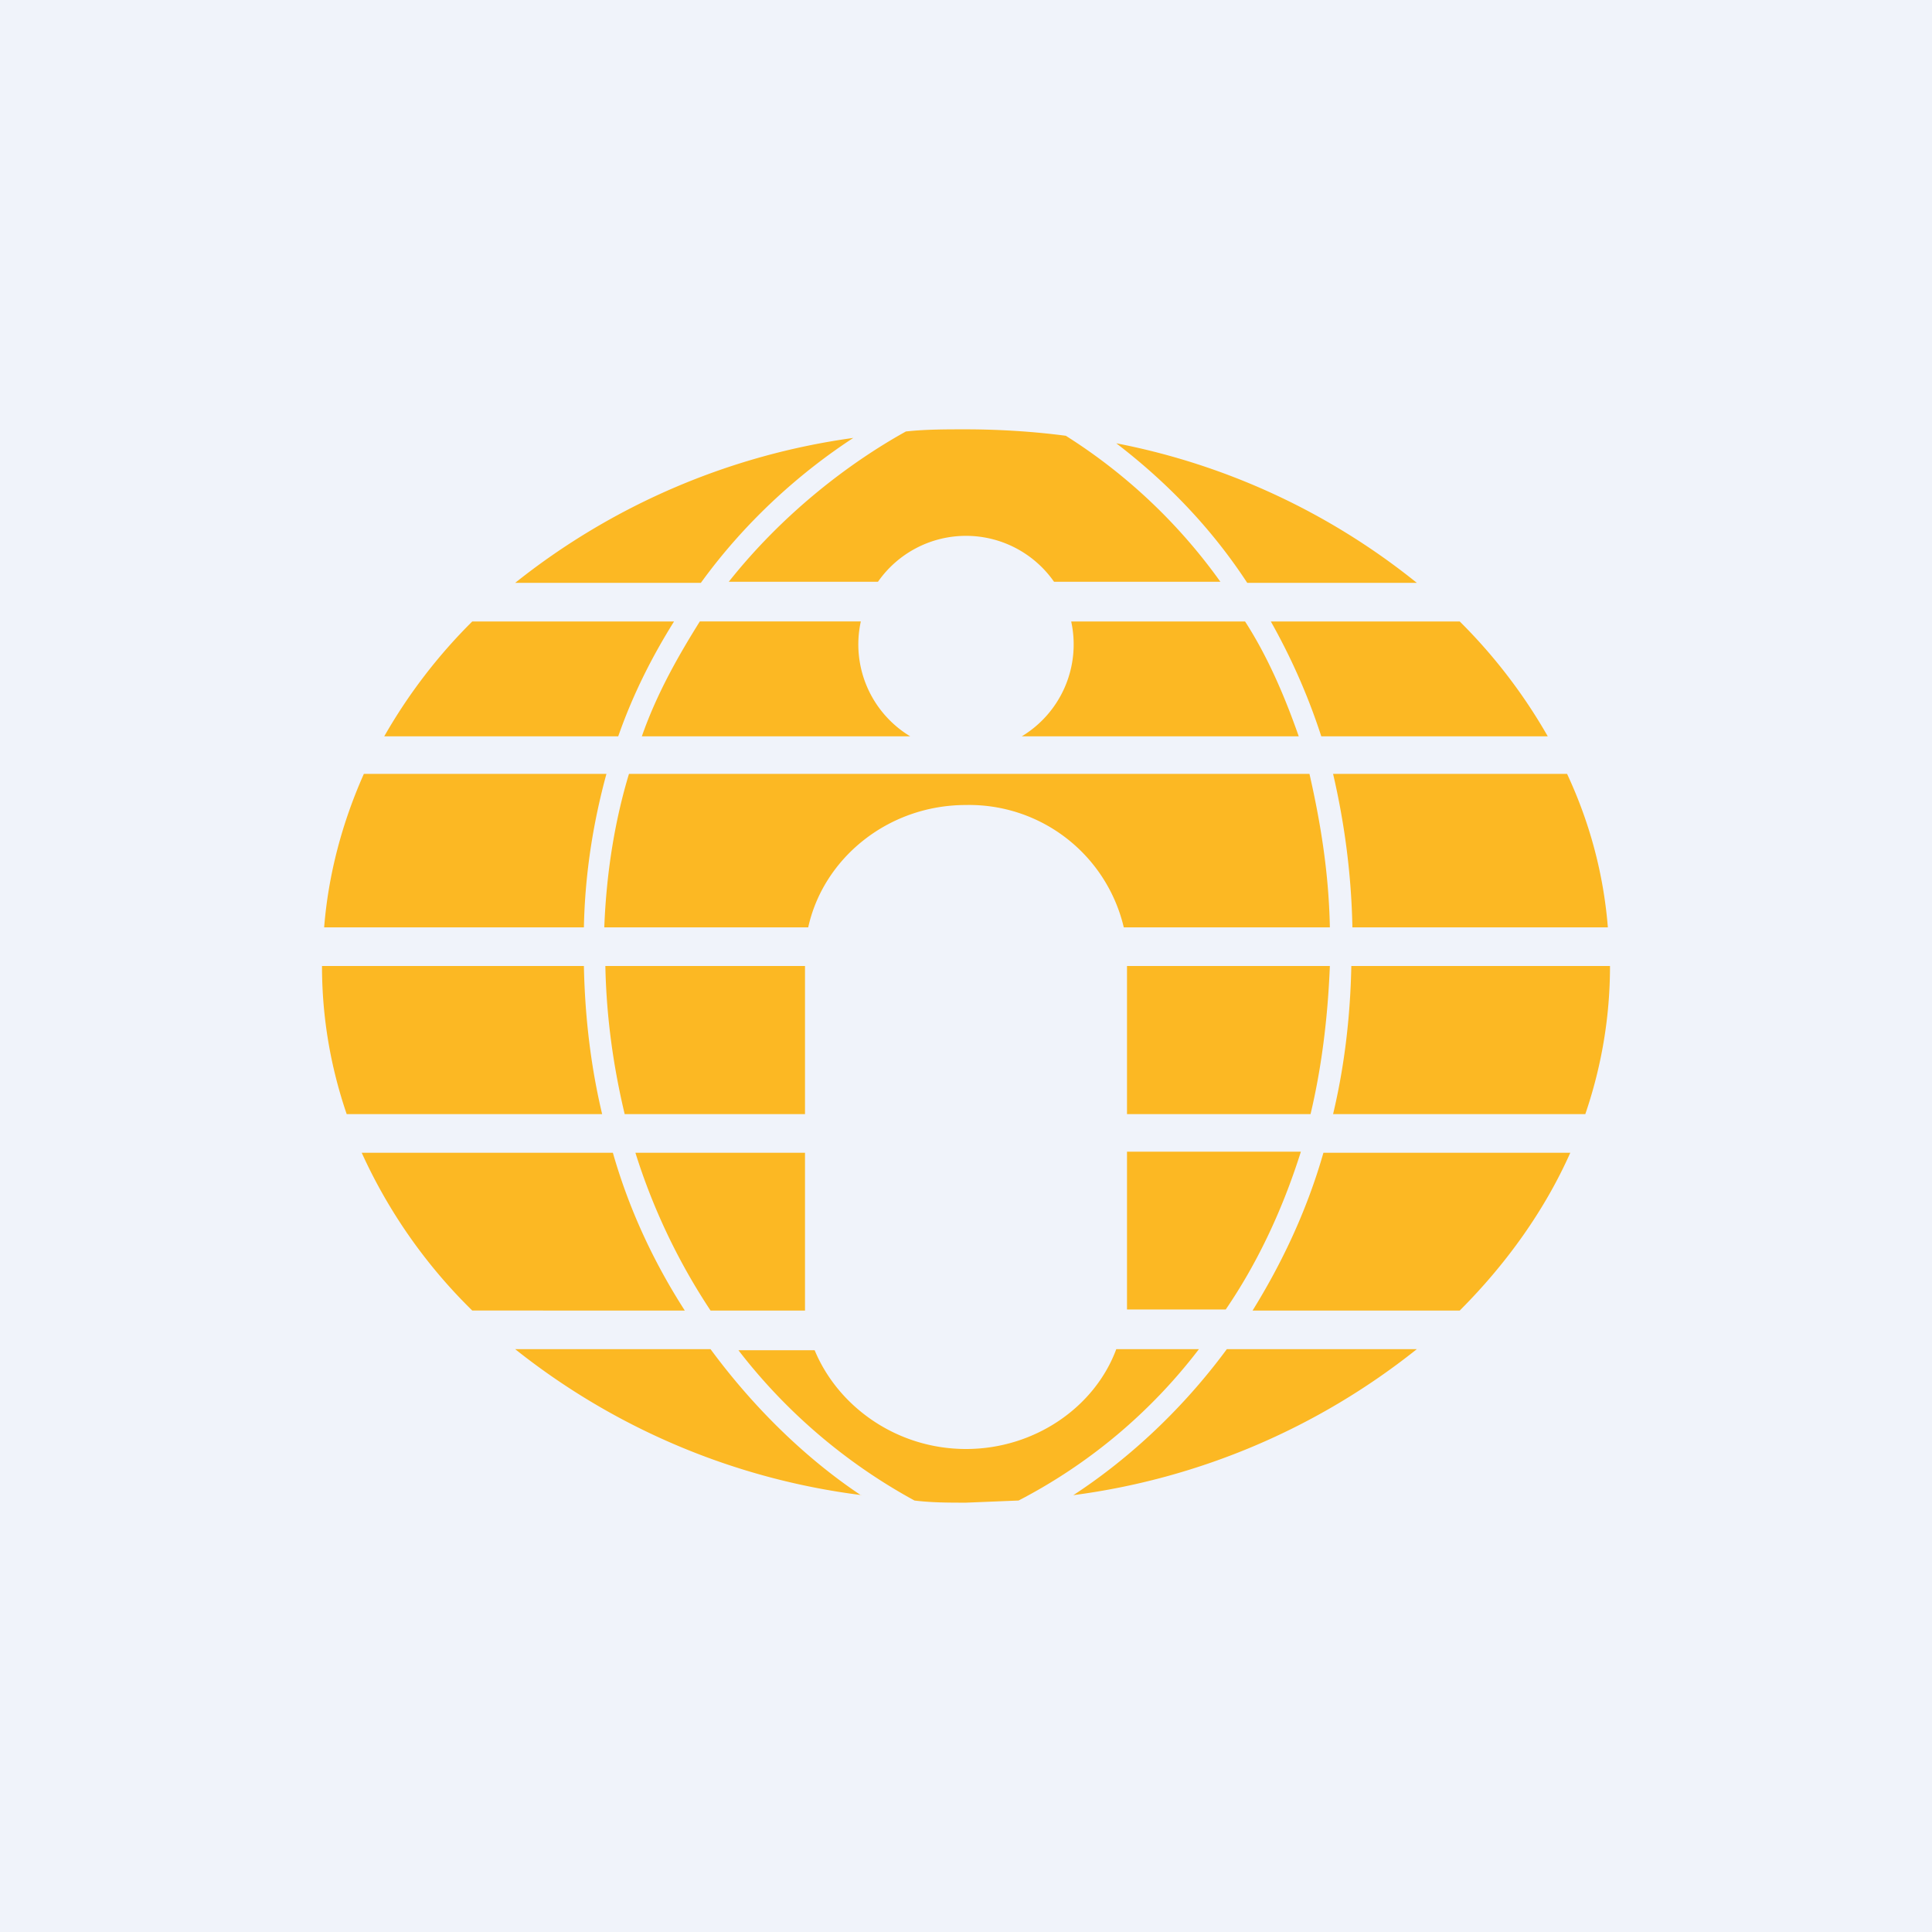
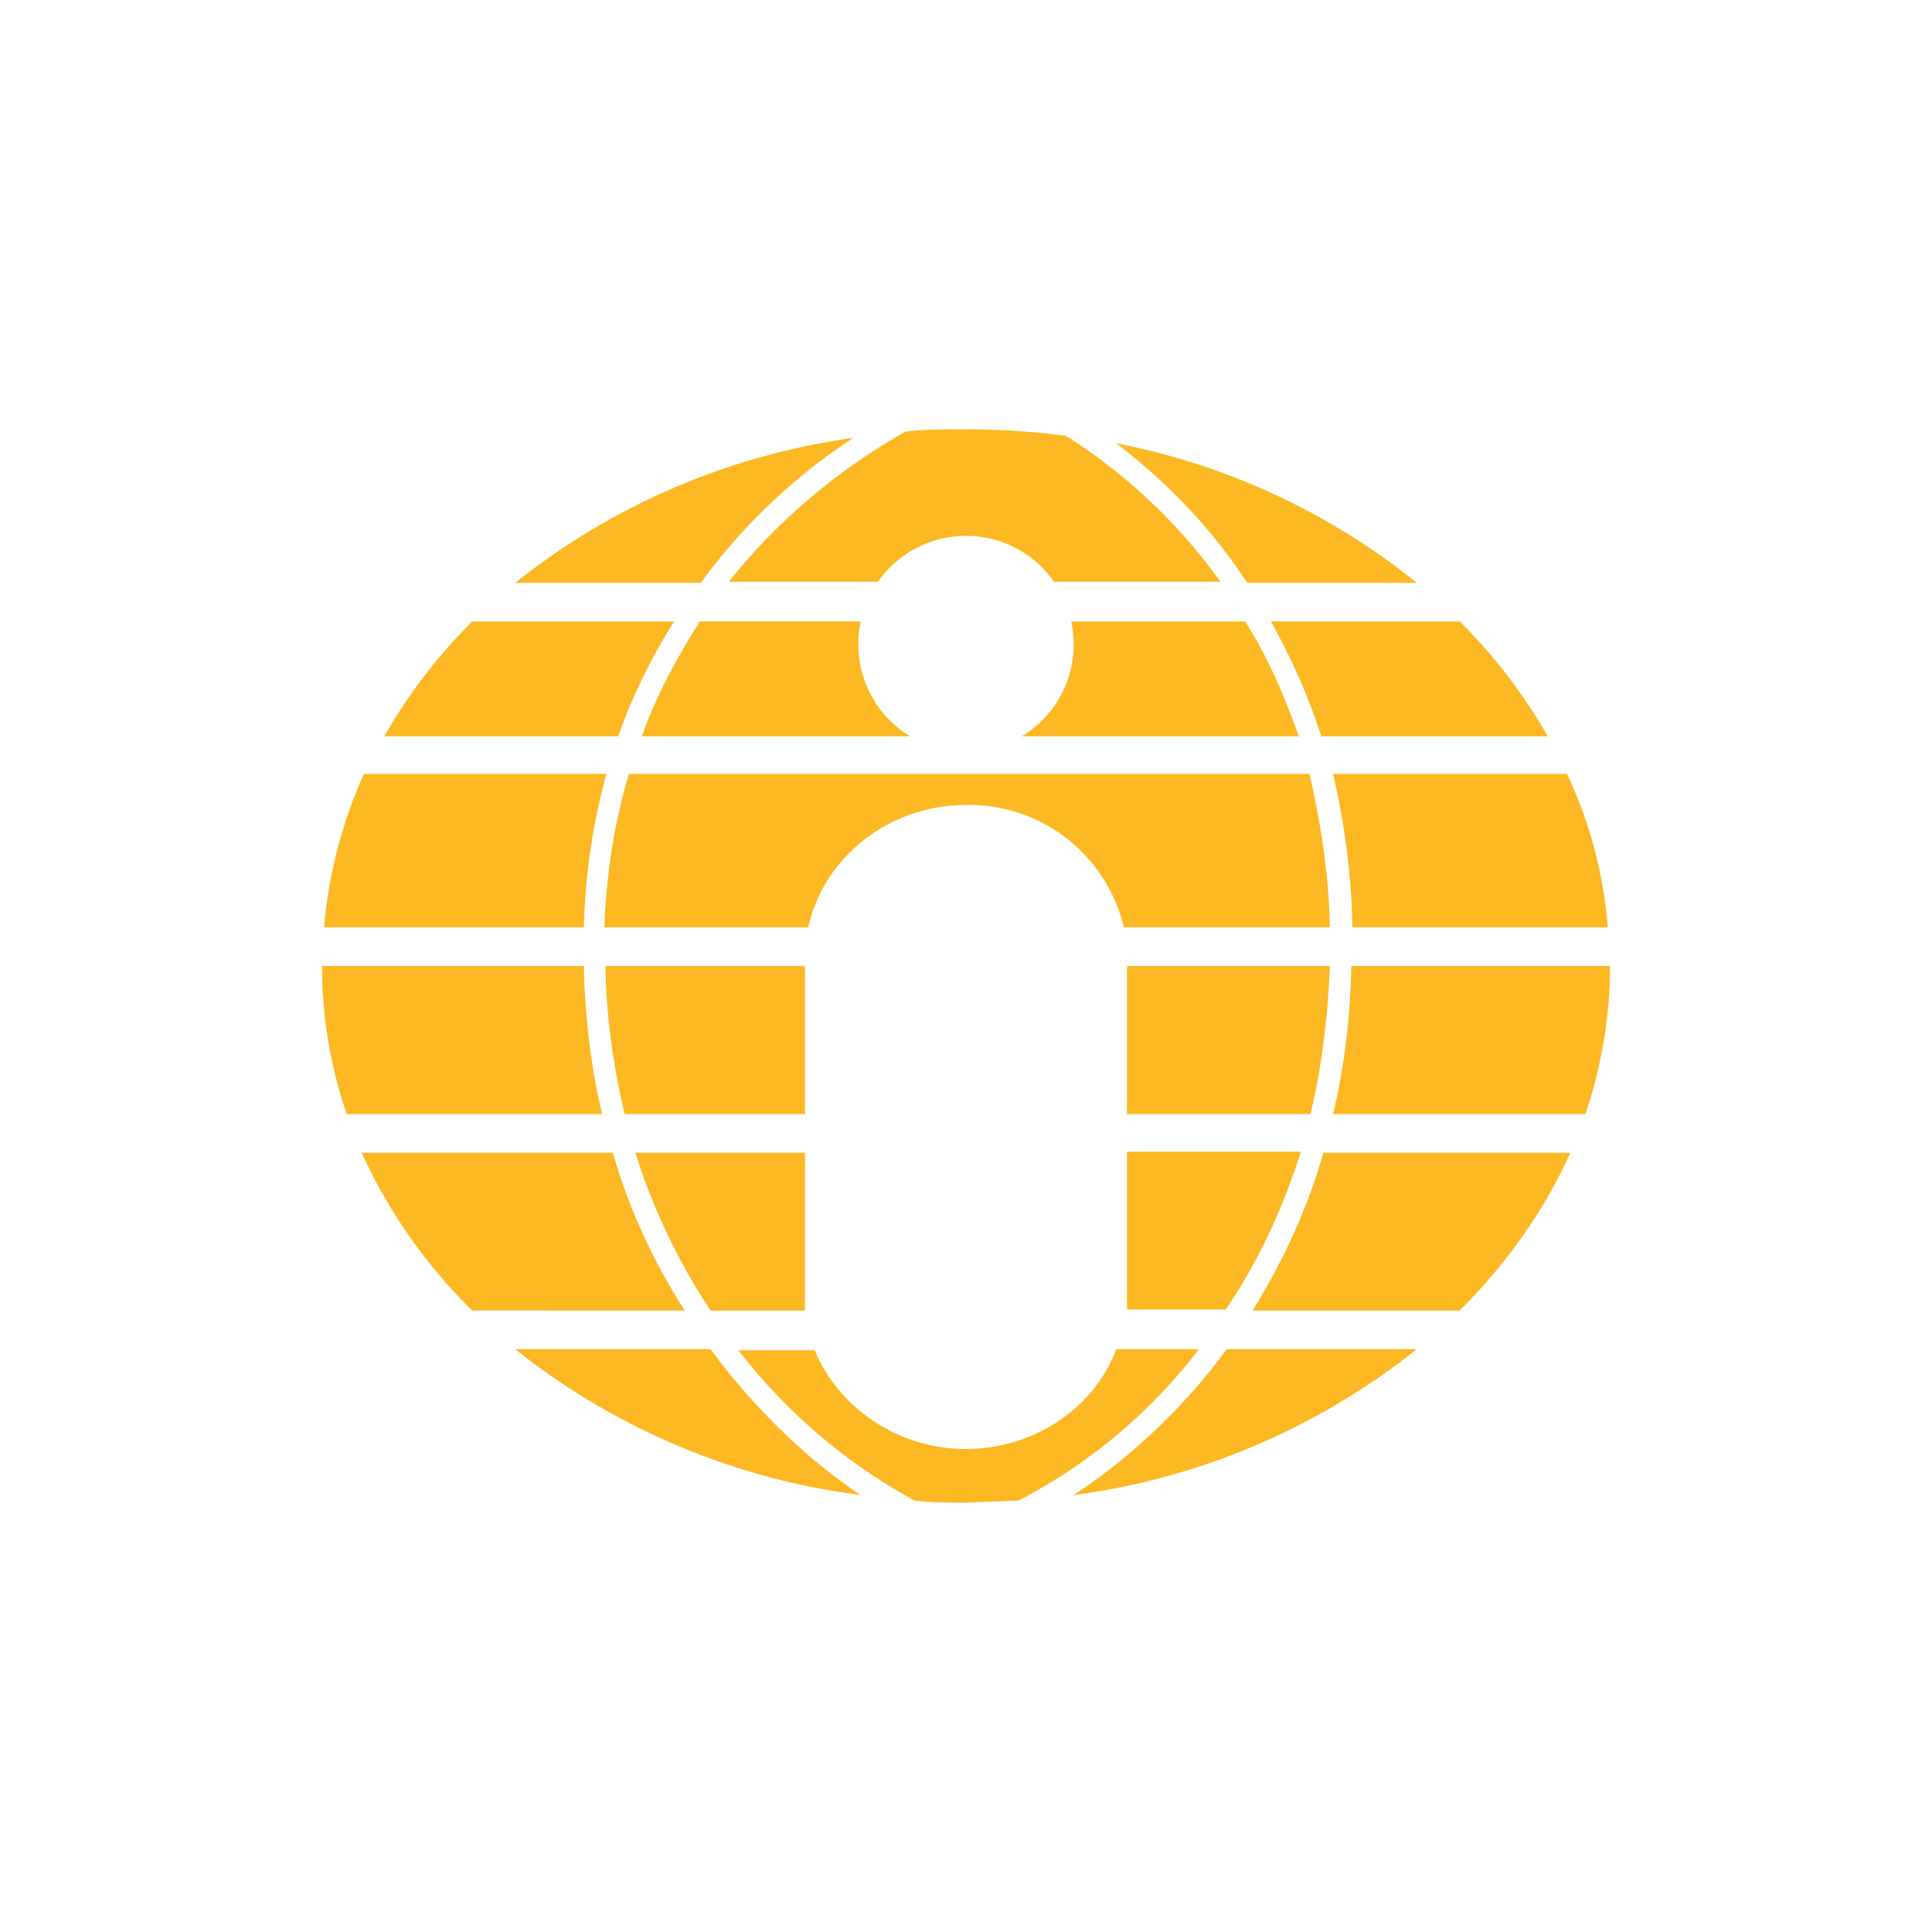
<svg xmlns="http://www.w3.org/2000/svg" width="18" height="18" viewBox="0 0 18 18">
-   <path fill="#F0F3FA" d="M0 0h18v18H0z" />
-   <path d="M9 4c-.19 0-.38 0-.56.02-.54.3-1.15.77-1.65 1.4h1.39a1 1 0 0 1 1.64 0h1.55a5.14 5.14 0 0 0-1.44-1.36C9.63 4.02 9.3 4 9 4Zm-.98 1.79h-1.5c-.2.32-.4.67-.54 1.07h2.5a1 1 0 0 1-.46-1.07Zm1.5 1.07a1 1 0 0 0 .46-1.07h1.62c.2.31.36.67.5 1.07H9.51ZM4.8 5.43a6.47 6.47 0 0 1 3.15-1.35c-.49.32-1 .77-1.42 1.35H4.8ZM3.58 6.86a5 5 0 0 1 .82-1.07h1.88c-.2.32-.38.67-.52 1.07H3.58Zm-.56 1.78c.04-.5.17-.98.37-1.43h2.26c-.12.44-.2.92-.21 1.43H3.02Zm.21 1.74C3.08 9.94 3 9.48 3 9h2.44c.01.5.07.96.17 1.38H3.23Zm1.17 1.83a4.88 4.88 0 0 1-1.03-1.47h2.34c.16.56.4 1.05.67 1.47H4.4Zm3.63 1.72a6.48 6.48 0 0 1-3.23-1.36h1.82c.45.61.95 1.06 1.4 1.36ZM9 14c-.16 0-.32 0-.48-.02a5.23 5.23 0 0 1-1.64-1.4h.71c.22.53.77.92 1.41.92.64 0 1.2-.39 1.4-.93h.77a5.02 5.02 0 0 1-1.68 1.41L9 14Zm-1.5-1.79h-.88a5.8 5.8 0 0 1-.7-1.47H7.5V12.2Zm0-1.83H5.82c-.1-.42-.17-.88-.18-1.38H7.5v1.38Zm.03-1.74h-1.9c.02-.52.1-1 .23-1.43h6.34c.1.44.18.91.19 1.43h-1.92A1.48 1.48 0 0 0 9 7.5c-.73 0-1.33.5-1.47 1.14ZM10.5 9v1.38h1.71c.1-.42.16-.88.18-1.38H10.5Zm0 1.74V12.2h.92c.28-.41.52-.9.7-1.47H10.5Zm2.7 1.83a6.48 6.48 0 0 1-3.2 1.36c.46-.3.98-.75 1.43-1.36h1.77Zm1.43-1.83c-.24.54-.6 1.04-1.03 1.47h-1.93c.26-.42.5-.91.66-1.47h2.3ZM15 9c0 .48-.08.94-.23 1.38h-2.35c.1-.42.16-.88.17-1.38H15Zm-.4-1.79c.21.45.34.93.38 1.43H12.6c-.01-.52-.08-1-.18-1.43h2.2Zm-1-1.42a5 5 0 0 1 .82 1.07h-2.11c-.13-.4-.29-.75-.47-1.07h1.76Zm-1.98-.36h1.58a6.4 6.4 0 0 0-2.8-1.3c.43.33.86.75 1.22 1.3Z" fill="#FCB823" />
+   <path d="M9 4c-.19 0-.38 0-.56.02-.54.3-1.15.77-1.65 1.4h1.39a1 1 0 0 1 1.64 0h1.55a5.14 5.14 0 0 0-1.44-1.36C9.63 4.02 9.3 4 9 4Zm-.98 1.79h-1.5c-.2.32-.4.67-.54 1.07h2.5a1 1 0 0 1-.46-1.07Zm1.5 1.07a1 1 0 0 0 .46-1.07h1.62c.2.31.36.67.5 1.07H9.51ZM4.8 5.43a6.47 6.47 0 0 1 3.15-1.35c-.49.32-1 .77-1.42 1.35H4.8ZM3.58 6.86a5 5 0 0 1 .82-1.07h1.88c-.2.32-.38.67-.52 1.07H3.58Zm-.56 1.78c.04-.5.17-.98.37-1.43h2.26c-.12.44-.2.92-.21 1.43H3.02Zm.21 1.74C3.08 9.94 3 9.48 3 9h2.44c.01.5.07.96.17 1.38H3.23Zm1.17 1.83a4.88 4.88 0 0 1-1.03-1.47h2.34c.16.56.4 1.05.67 1.47H4.4Zm3.63 1.72a6.48 6.48 0 0 1-3.23-1.36h1.82c.45.61.95 1.06 1.4 1.36ZM9 14c-.16 0-.32 0-.48-.02a5.23 5.23 0 0 1-1.64-1.4h.71c.22.53.77.92 1.41.92.64 0 1.2-.39 1.4-.93h.77a5.02 5.02 0 0 1-1.68 1.41L9 14Zm-1.5-1.79h-.88a5.8 5.8 0 0 1-.7-1.47H7.5V12.2Zm0-1.83H5.82c-.1-.42-.17-.88-.18-1.38H7.5v1.38Zm.03-1.74h-1.9c.02-.52.1-1 .23-1.43h6.34c.1.44.18.91.19 1.43h-1.92A1.48 1.48 0 0 0 9 7.5c-.73 0-1.33.5-1.47 1.14ZM10.5 9v1.38h1.71c.1-.42.16-.88.18-1.38H10.5m0 1.74V12.2h.92c.28-.41.52-.9.7-1.47H10.5Zm2.7 1.83a6.48 6.48 0 0 1-3.2 1.36c.46-.3.98-.75 1.43-1.36h1.77Zm1.43-1.83c-.24.54-.6 1.04-1.03 1.47h-1.93c.26-.42.5-.91.66-1.47h2.3ZM15 9c0 .48-.08.94-.23 1.38h-2.35c.1-.42.16-.88.17-1.38H15Zm-.4-1.79c.21.45.34.93.38 1.43H12.6c-.01-.52-.08-1-.18-1.43h2.2Zm-1-1.42a5 5 0 0 1 .82 1.07h-2.11c-.13-.4-.29-.75-.47-1.07h1.76Zm-1.98-.36h1.58a6.4 6.4 0 0 0-2.8-1.3c.43.33.86.75 1.22 1.3Z" fill="#FCB823" />
</svg>